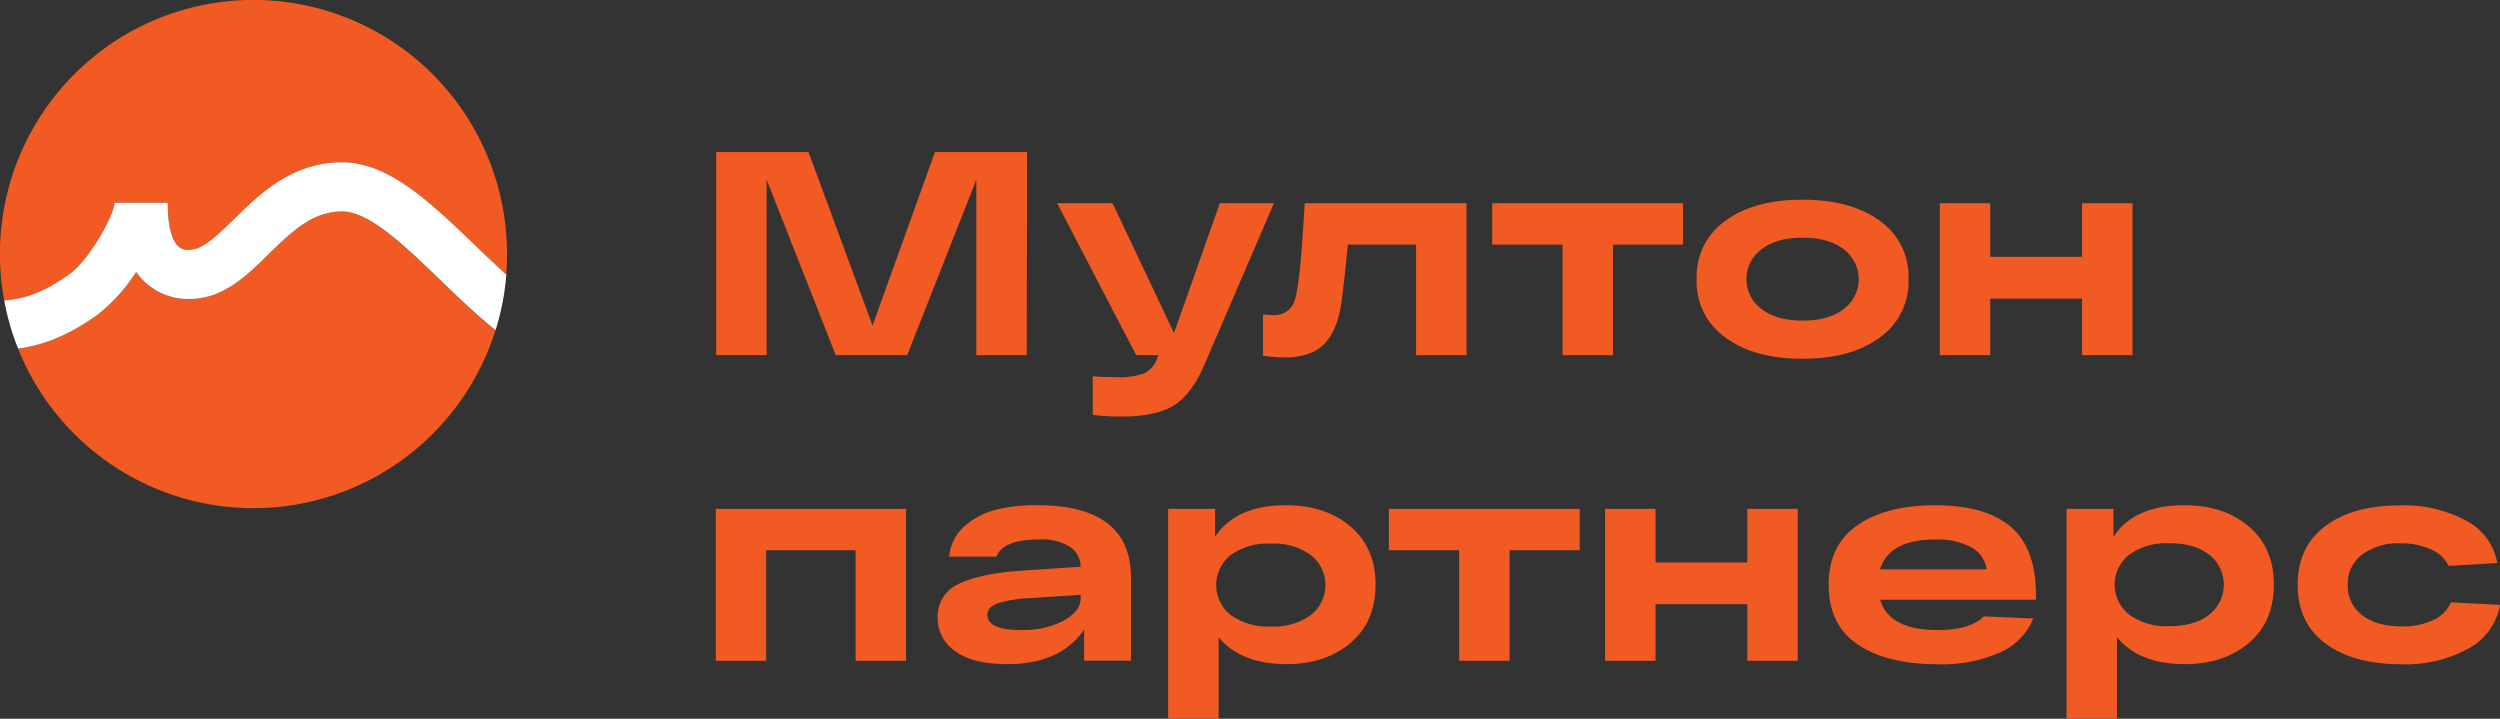
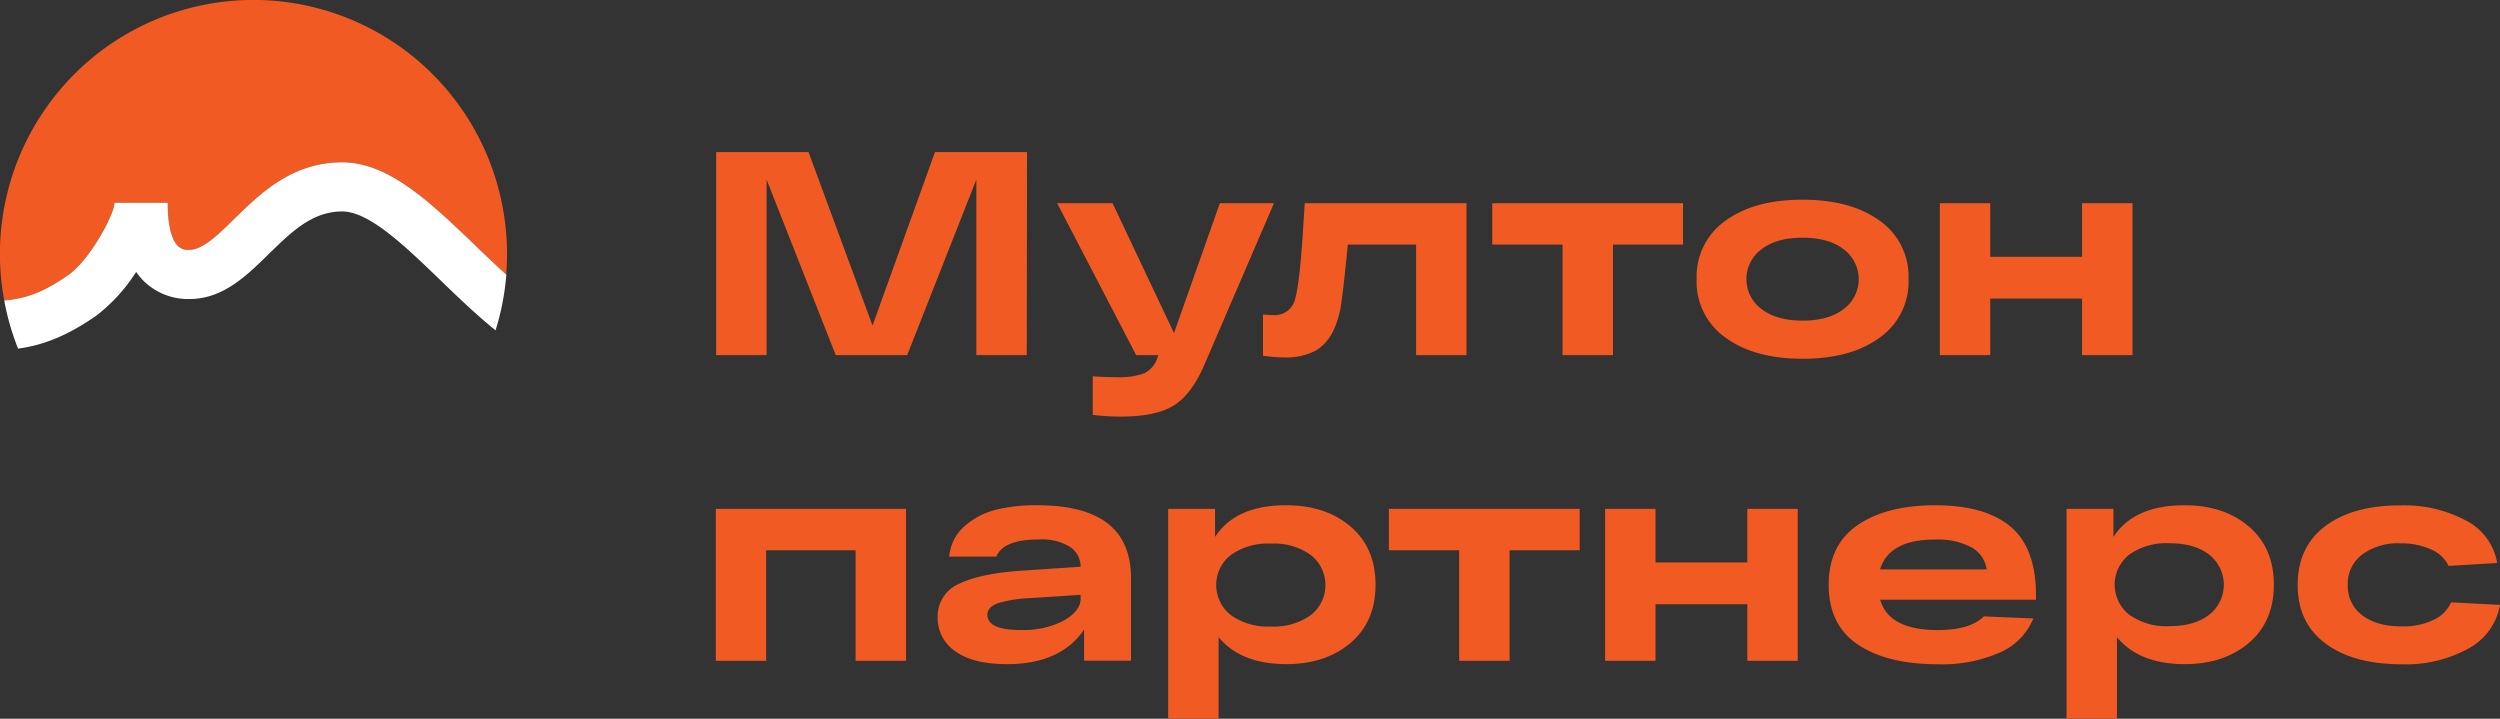
<svg xmlns="http://www.w3.org/2000/svg" fill="none" height="46" width="160">
  <rect width="100%" height="100%" fill="#333333" stroke="none" />
  <clipPath id="a">
    <path d="M0 0h160v46H0z" />
  </clipPath>
  <g clip-path="url(#a)">
    <g fill="#f15a22">
      <path d="M59.838 9.734h5.894l-.02 12.993h-3.227V11.5L58.06 22.727h-4.574L49.064 11.5v11.227h-3.228V9.734h5.91l4.096 11.101zm18.232 3.27h3.463l-4.41 10.244c-.555 1.313-1.215 2.21-1.981 2.69-.769.485-1.908.724-3.428.724a15.17 15.17 0 01-1.779-.11v-2.47c.53.039 1.056.058 1.575.058a4.62 4.62 0 001.675-.233 1.614 1.614 0 00.862-.937l.094-.243h-1.427l-5.058-9.723h3.55l3.93 8.313zm5.431 0h10.355v9.723H90.63v-7.072h-4.37c-.215 2.216-.375 3.596-.48 4.14-.285 1.372-.841 2.27-1.67 2.693-.595.28-1.25.413-1.907.388a9.77 9.77 0 01-1.372-.11V20.13c.297.022.513.035.646.035a1.337 1.337 0 001.417-1.057c.202-.705.378-2.322.529-4.85.039-.544.064-.96.077-1.255zm12.003 2.651v-2.651h12.211v2.651h-4.484v7.072h-3.228v-7.072zm14.925 5.95a4.36 4.36 0 01-1.844-3.74 4.363 4.363 0 011.844-3.738c1.23-.9 2.877-1.348 4.938-1.346 2.062.002 3.707.45 4.935 1.345a4.356 4.356 0 011.844 3.738c.028.728-.125 1.452-.447 2.106s-.802 1.216-1.397 1.636c-1.228.903-2.873 1.354-4.935 1.354-2.061 0-3.708-.451-4.938-1.355zm2.298-5.642a2.364 2.364 0 00-.956 1.903 2.373 2.373 0 00.956 1.903c.645.501 1.514.75 2.64.75 1.127 0 2.001-.249 2.64-.75a2.38 2.38 0 000-3.806c-.645-.501-1.517-.75-2.64-.75s-2.004.249-2.64.75zm11.421 6.764v-9.723h3.228v3.43h5.875v-3.43h3.228v9.723h-3.228V19.11h-5.875v3.618zM45.813 42.29v-9.724h12.172v9.724h-3.228v-7.072h-5.723v7.072zm20.681-9.954c3.927.023 5.89 1.575 5.89 4.656v5.29h-3.001v-1.986c-1.014 1.475-2.657 2.211-4.93 2.209-1.454 0-2.559-.275-3.314-.825a2.55 2.55 0 01-1.13-2.163 2.267 2.267 0 011.388-2.163c.927-.448 2.318-.73 4.17-.844l3.593-.24a1.535 1.535 0 00-.684-1.273 3.442 3.442 0 00-1.982-.472c-1.52 0-2.428.365-2.725 1.096h-3.02a2.912 2.912 0 011.01-1.97 4.838 4.838 0 012.056-1.047 10.782 10.782 0 012.679-.268zm-1.169 7.98a5.518 5.518 0 002.78-.611c.703-.411 1.055-.873 1.055-1.394v-.242l-3.167.206a8.564 8.564 0 00-2.104.324c-.462.162-.694.407-.694.74-.002.656.707.983 2.127.983zm16.983-7.98c1.692 0 3.069.455 4.132 1.365 1.063.91 1.595 2.149 1.595 3.718 0 1.576-.532 2.816-1.595 3.722-1.063.905-2.428 1.36-4.096 1.364-1.95 0-3.401-.575-4.354-1.726v5.215h-3.228V32.566h3.002v1.797c.878-1.351 2.393-2.027 4.544-2.027zm-3.55 7.02a4.085 4.085 0 002.582.74 4.04 4.04 0 002.55-.73 2.436 2.436 0 00.69-2.992 2.435 2.435 0 00-.69-.853 4.04 4.04 0 00-2.55-.73 4.103 4.103 0 00-2.556.72 2.44 2.44 0 00-.697 3.006c.164.334.402.627.697.855zm10.129-4.138v-2.652h12.211v2.652h-4.484v7.072h-3.228v-7.072zm13.84 7.072v-9.724h3.227v3.431h5.875v-3.43h3.228v9.723h-3.228v-3.62h-5.875v3.619zm27.575-4.23v.323h-9.971c.37 1.293 1.6 1.94 3.689 1.94 1.382 0 2.363-.291 2.944-.873l3.17.129c-.4.972-1.16 1.75-2.121 2.173a9.143 9.143 0 01-3.993.76c-2.162 0-3.868-.42-5.116-1.261-1.248-.841-1.871-2.116-1.869-3.825 0-1.695.615-2.966 1.843-3.813 1.229-.847 2.887-1.273 4.974-1.277 2.137 0 3.746.457 4.826 1.37 1.08.915 1.621 2.366 1.624 4.353zm-6.456-3.529c-1.963 0-3.136.638-3.522 1.912h6.821a1.904 1.904 0 00-.969-1.41 4.56 4.56 0 00-2.324-.501zm15.955-2.195c1.692 0 3.069.455 4.132 1.365s1.594 2.149 1.594 3.718c0 1.576-.531 2.816-1.594 3.722s-2.427 1.36-4.093 1.364c-1.954 0-3.405-.575-4.354-1.726v5.215h-3.228V32.566h3.002v1.797c.88-1.351 2.394-2.027 4.541-2.027zm-3.518 7.013c.748.52 1.647.775 2.556.725 1.076 0 1.925-.244 2.547-.731a2.43 2.43 0 00.937-1.922 2.433 2.433 0 00-.937-1.923c-.622-.487-1.471-.73-2.547-.73a4.104 4.104 0 00-2.556.72 2.445 2.445 0 000 3.861zm23.718-.638a3.938 3.938 0 01-2.03 2.8 8.295 8.295 0 01-4.252 1.003c-2.063 0-3.691-.442-4.883-1.326s-1.787-2.137-1.785-3.76c0-1.62.589-2.872 1.769-3.758 1.179-.886 2.781-1.328 4.806-1.326a8.355 8.355 0 014.196.97 3.772 3.772 0 012.001 2.72l-3.111.184a2.216 2.216 0 00-1.149-1.067 4.67 4.67 0 00-1.937-.378 3.866 3.866 0 00-2.453.721 2.335 2.335 0 00-.917 1.94 2.321 2.321 0 00.926 1.94c.617.479 1.463.715 2.537.715.7.022 1.396-.121 2.031-.417a2.263 2.263 0 001.12-1.122zM7.326 12.974h3.412v.065c0 1.781.4 2.457.646 2.7a.908.908 0 00.723.252c.862 0 1.801-.919 2.886-1.982 1.649-1.617 3.699-3.622 6.894-3.622 2.996 0 5.63 2.545 8.422 5.238.687.647 1.384 1.333 2.085 1.97a16.279 16.279 0 00-5.235-13.352A16.22 16.22 0 0014.733.065 16.205 16.205 0 003.279 6.448 16.267 16.267 0 00.27 19.228c1.434-.107 2.609-.583 4.116-1.637 1.365-.957 2.937-3.873 2.94-4.617z" />
-       <path d="M28.128 17.89c-2.22-2.14-4.519-4.355-6.243-4.355-1.914 0-3.266 1.323-4.7 2.726-1.432 1.403-2.937 2.878-5.08 2.878a4.051 4.051 0 01-2.947-1.177 4.234 4.234 0 01-.445-.556 10.988 10.988 0 01-2.518 2.768c-1.769 1.225-3.312 1.888-5.039 2.14A16.255 16.255 0 007.383 29.9a16.211 16.211 0 0018.68-.706A16.26 16.26 0 0031.7 21.16c-1.259-1.035-2.443-2.176-3.573-3.27z" />
    </g>
    <path d="M8.714 17.403c.136.199.29.385.458.557a4.056 4.056 0 002.947 1.177c2.143 0 3.638-1.465 5.08-2.878 1.443-1.413 2.786-2.726 4.7-2.726 1.727 0 4.022 2.215 6.243 4.356 1.13 1.092 2.314 2.234 3.573 3.252.362-1.156.593-2.349.69-3.556a91.356 91.356 0 01-2.084-1.97c-2.805-2.68-5.44-5.228-8.435-5.228-3.195 0-5.245 2.008-6.894 3.621-1.085 1.064-2.024 1.982-2.886 1.982a.91.91 0 01-.723-.252c-.245-.242-.646-.918-.646-2.7v-.065H7.326c0 .744-1.576 3.66-2.941 4.618-1.507 1.054-2.682 1.53-4.115 1.636.193 1.055.49 2.088.887 3.085 1.727-.236 3.27-.899 5.026-2.124a10.987 10.987 0 002.53-2.785z" fill="#fff" />
  </g>
</svg>